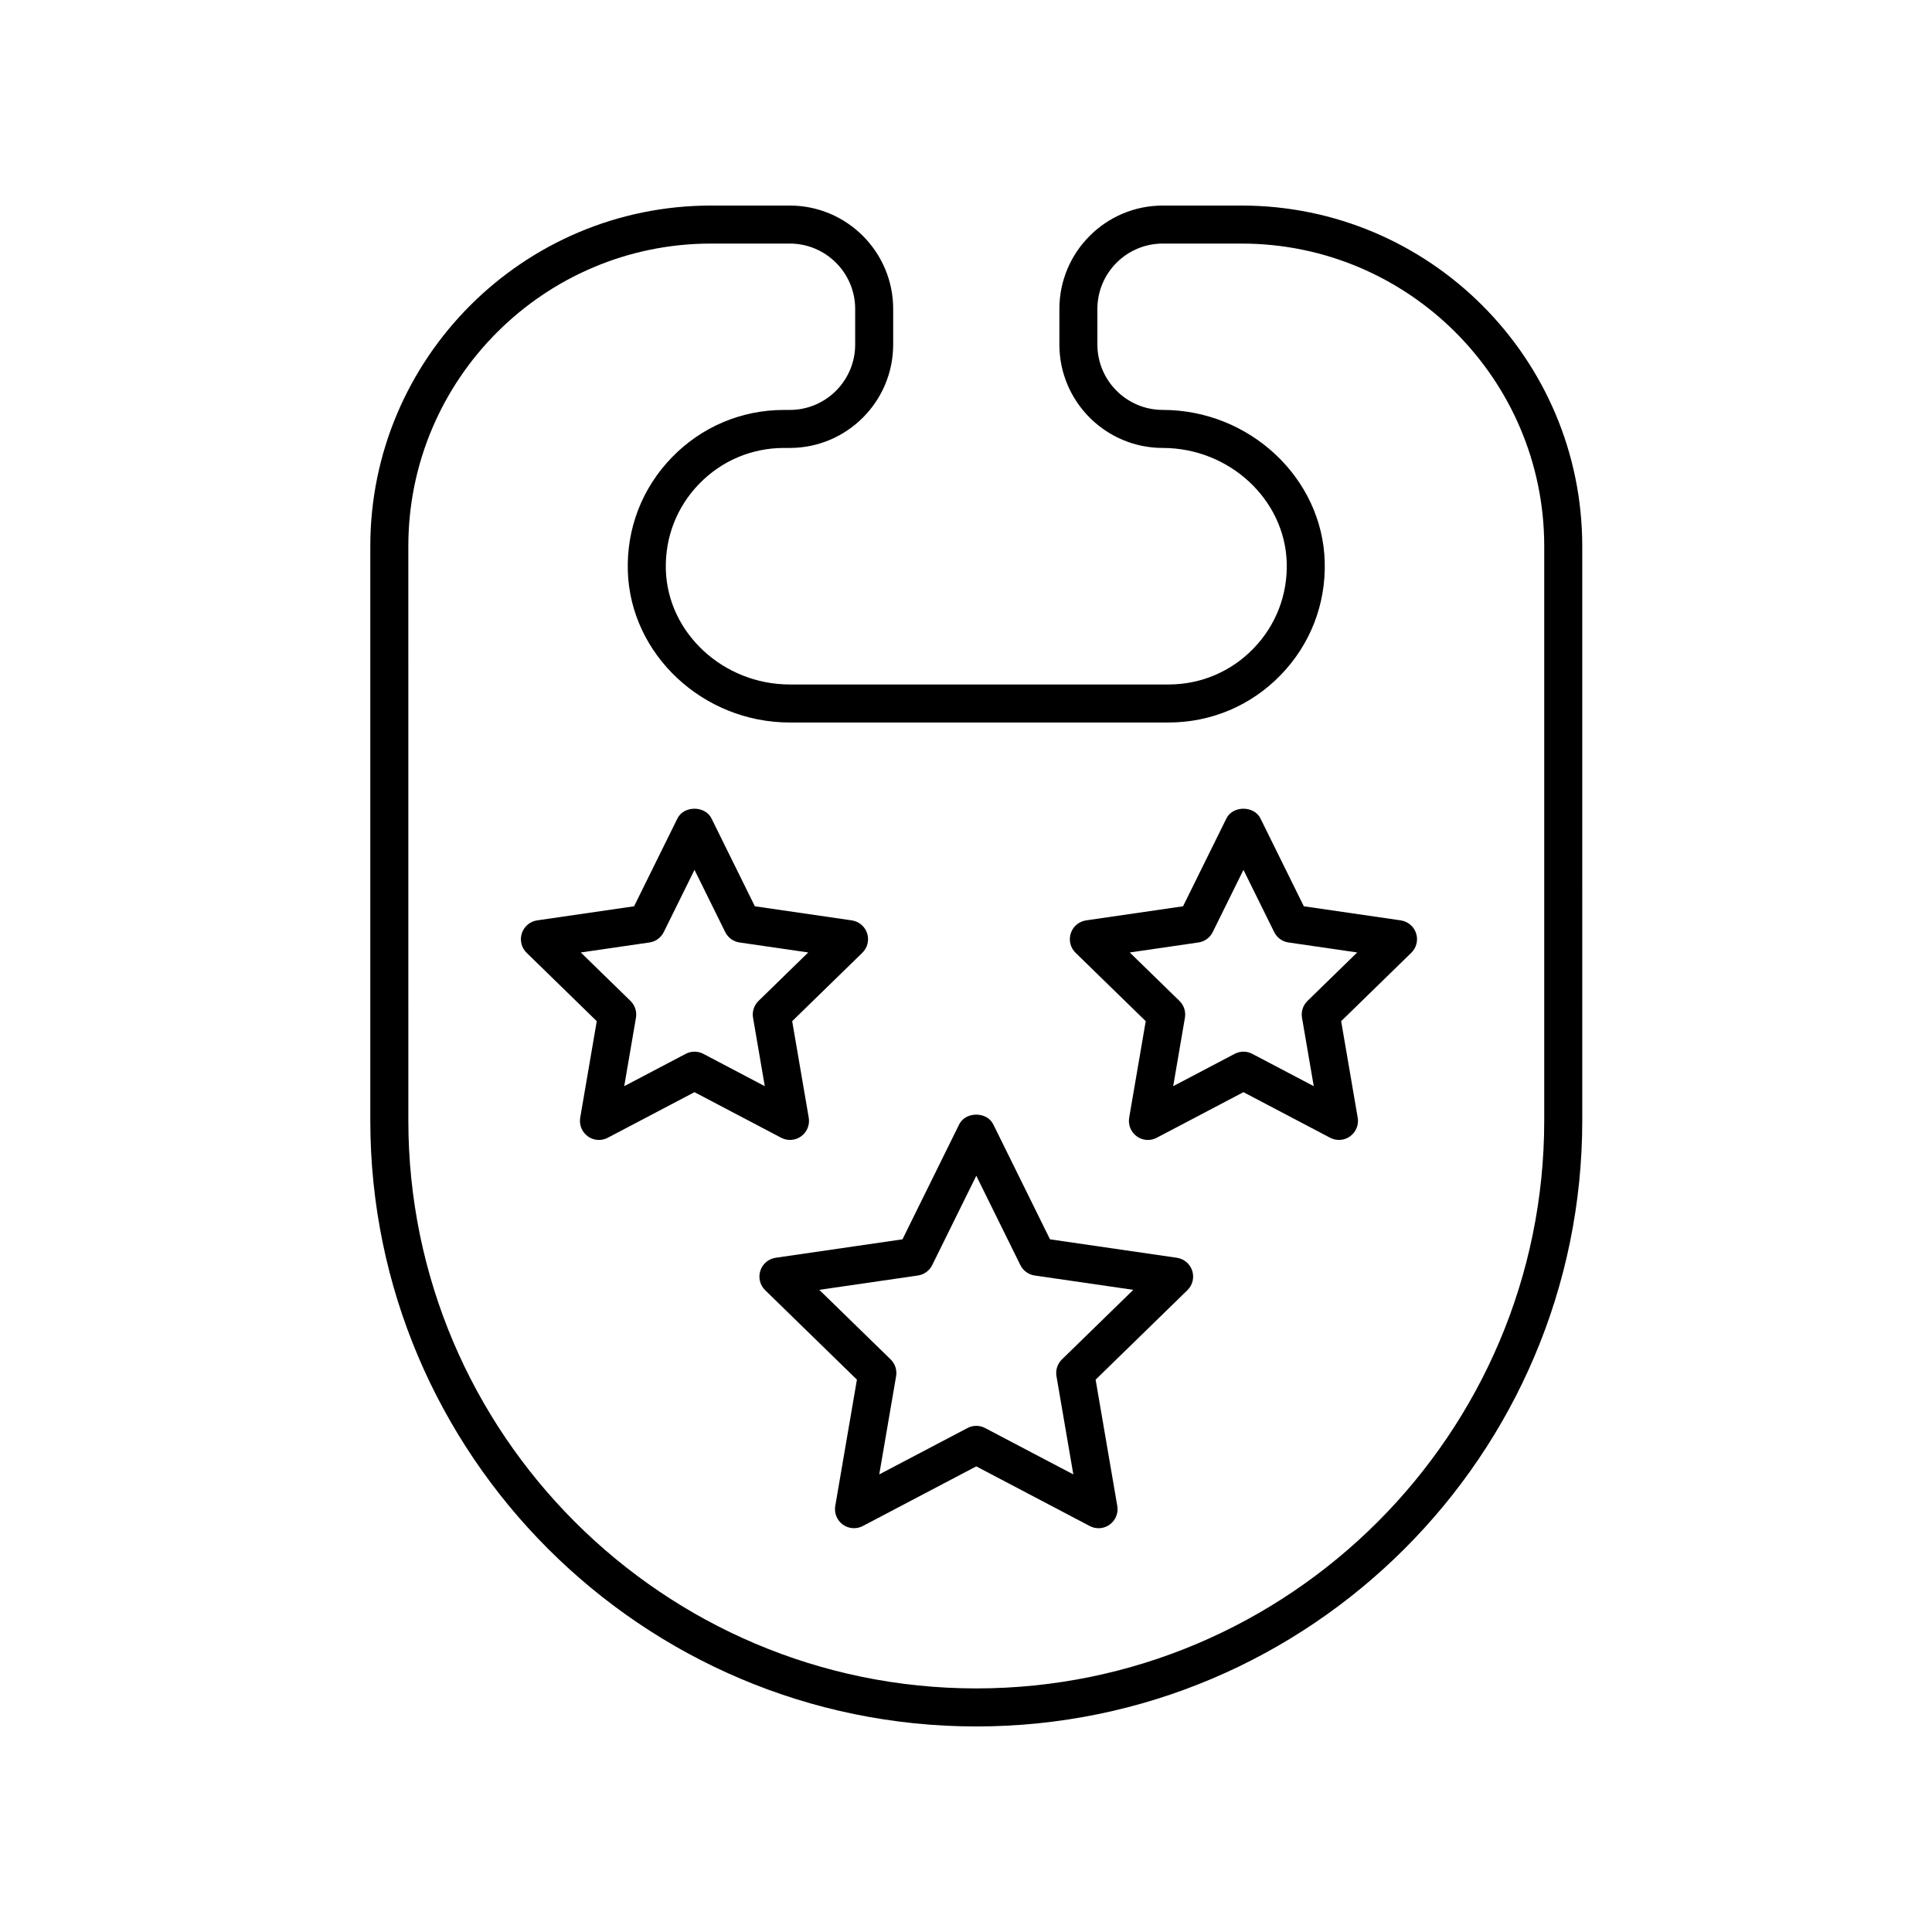
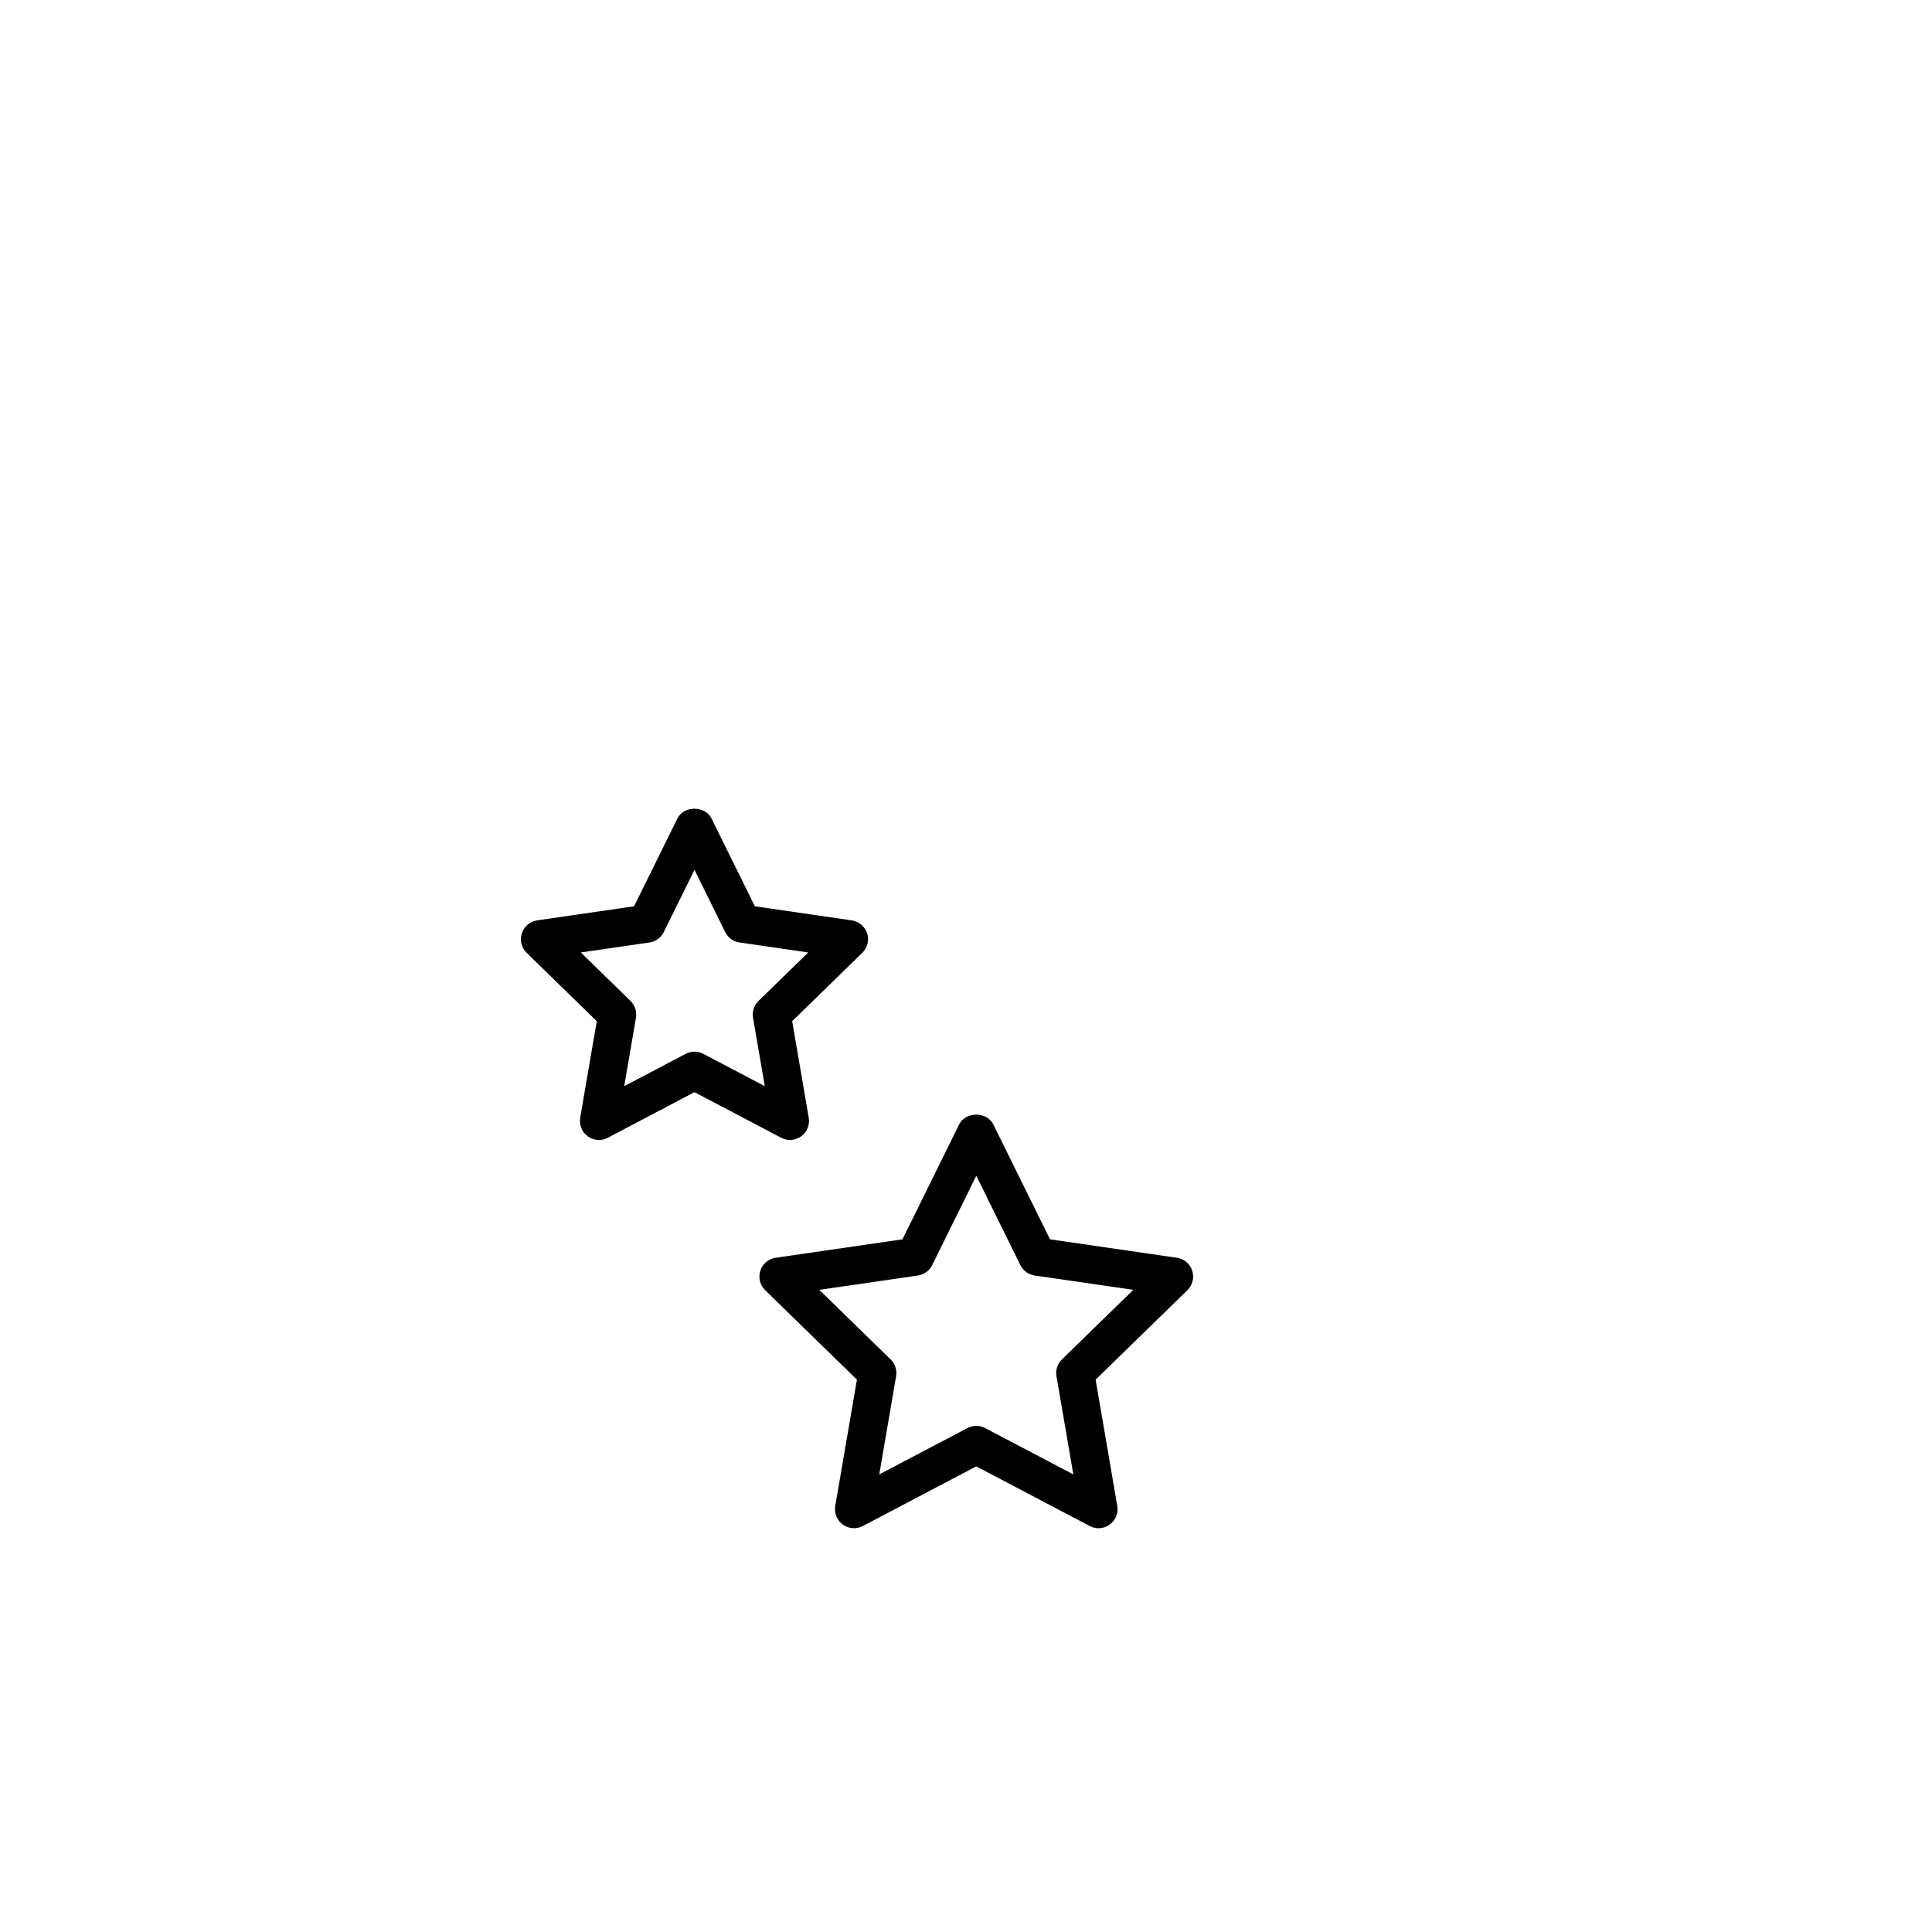
<svg xmlns="http://www.w3.org/2000/svg" fill="#000000" width="800px" height="800px" version="1.1" viewBox="144 144 512 512">
  <g>
    <path d="m282.29 391.34c-0.594 1.82-0.098 3.824 1.273 5.16l18.586 18.121-4.387 25.586c-0.32 1.891 0.457 3.797 2.004 4.926 0.879 0.641 1.918 0.965 2.961 0.965 0.801 0 1.605-0.191 2.344-0.582l22.973-12.078 22.973 12.078c1.703 0.895 3.754 0.746 5.305-0.383 1.551-1.125 2.328-3.035 2.004-4.926l-4.387-25.586 18.586-18.121c1.375-1.34 1.871-3.34 1.277-5.16-0.594-1.824-2.168-3.152-4.07-3.43l-25.684-3.734-11.488-23.273c-1.699-3.445-7.336-3.445-9.031 0l-11.488 23.273-25.684 3.734c-1.898 0.277-3.473 1.605-4.066 3.43zm33.82 2.426c1.645-0.234 3.059-1.27 3.793-2.754l8.145-16.492 8.145 16.492c0.734 1.484 2.148 2.519 3.793 2.754l18.203 2.648-13.172 12.84c-1.188 1.156-1.73 2.824-1.453 4.457l3.113 18.137-16.281-8.562c-1.465-0.777-3.223-0.777-4.688 0l-16.281 8.562 3.109-18.137c0.277-1.633-0.262-3.301-1.449-4.457l-13.172-12.84z" />
-     <path d="m447.63 414.62-4.387 25.586c-0.32 1.891 0.457 3.797 2.004 4.926 0.879 0.641 1.918 0.965 2.961 0.965 0.801 0 1.605-0.191 2.344-0.582l22.973-12.078 22.973 12.078c1.699 0.895 3.758 0.746 5.305-0.383 1.551-1.125 2.328-3.035 2.004-4.926l-4.387-25.586 18.586-18.121c1.375-1.34 1.871-3.34 1.277-5.16-0.594-1.824-2.168-3.152-4.07-3.43l-25.684-3.734-11.488-23.273c-1.699-3.445-7.336-3.445-9.031 0l-11.488 23.273-25.684 3.734c-1.898 0.277-3.477 1.605-4.07 3.43-0.594 1.82-0.098 3.824 1.273 5.16zm13.961-20.855c1.645-0.234 3.059-1.27 3.793-2.754l8.145-16.492 8.145 16.492c0.734 1.484 2.148 2.519 3.793 2.754l18.203 2.648-13.172 12.84c-1.188 1.156-1.73 2.824-1.453 4.457l3.113 18.137-16.281-8.562c-1.465-0.777-3.223-0.777-4.688 0l-16.281 8.562 3.109-18.137c0.277-1.633-0.262-3.301-1.449-4.457l-13.172-12.84z" />
    <path d="m345.5 480.75c-0.594 1.82-0.098 3.824 1.273 5.16l24.32 23.711-5.742 33.477c-0.32 1.891 0.457 3.797 2.004 4.926 1.559 1.133 3.609 1.277 5.305 0.383l30.062-15.805 30.062 15.805c0.738 0.391 1.543 0.582 2.344 0.582 1.043 0 2.082-0.324 2.961-0.965 1.551-1.125 2.328-3.035 2.004-4.926l-5.742-33.477 24.324-23.711c1.371-1.34 1.867-3.34 1.273-5.16-0.594-1.824-2.168-3.152-4.07-3.43l-33.613-4.887-15.031-30.461c-1.699-3.445-7.34-3.445-9.039 0l-15.031 30.461-33.609 4.887c-1.887 0.277-3.465 1.605-4.055 3.43zm41.746 1.273c1.645-0.234 3.059-1.27 3.797-2.754l11.684-23.68 11.684 23.68c0.734 1.484 2.152 2.519 3.797 2.754l26.133 3.797-18.914 18.434c-1.188 1.156-1.727 2.824-1.449 4.457l4.465 26.023-23.371-12.285c-0.734-0.391-1.539-0.582-2.344-0.582-0.805 0-1.609 0.191-2.344 0.582l-23.371 12.285 4.465-26.023c0.277-1.633-0.262-3.301-1.449-4.457l-18.91-18.434z" />
-     <path d="m351.78 262.71h1.523c15.109 0 27.398-12.289 27.398-27.398v-9.438c0-15.109-12.289-27.398-27.398-27.398h-20.887c-49.781 0-90.281 40.5-90.281 90.281v152.18c0 88.551 72.039 160.59 160.59 160.59 88.551 0 160.59-72.039 160.59-160.59l-0.004-152.18c0-49.781-40.5-90.281-90.281-90.281h-20.887c-15.109 0-27.398 12.289-27.398 27.398v9.438c0 15.109 12.289 27.398 27.398 27.398 17.613 0 32.352 13.629 32.852 30.375 0.254 8.566-2.879 16.66-8.832 22.793-5.957 6.137-13.941 9.516-22.496 9.516h-100.36c-17.613 0-32.352-13.629-32.852-30.375-0.254-8.566 2.879-16.66 8.832-22.793 5.957-6.137 13.945-9.516 22.496-9.516zm-41.402 32.613c0.664 22.137 19.922 40.148 42.926 40.148h100.36c11.297 0 21.855-4.469 29.723-12.574 7.867-8.109 12.016-18.801 11.676-30.117-0.664-22.137-19.918-40.148-42.922-40.148-9.551 0-17.324-7.773-17.324-17.324v-9.438c0-9.547 7.769-17.32 17.324-17.32h20.887c44.227 0 80.207 35.98 80.207 80.207v152.18c0 82.992-67.52 150.51-150.51 150.51-82.992 0-150.51-67.523-150.51-150.51l-0.004-152.18c0-44.227 35.98-80.207 80.207-80.207h20.887c9.551 0 17.324 7.773 17.324 17.324v9.438c0 9.551-7.769 17.324-17.324 17.324h-1.523c-11.297 0-21.855 4.469-29.723 12.574-7.871 8.105-12.02 18.797-11.68 30.113z" />
  </g>
</svg>